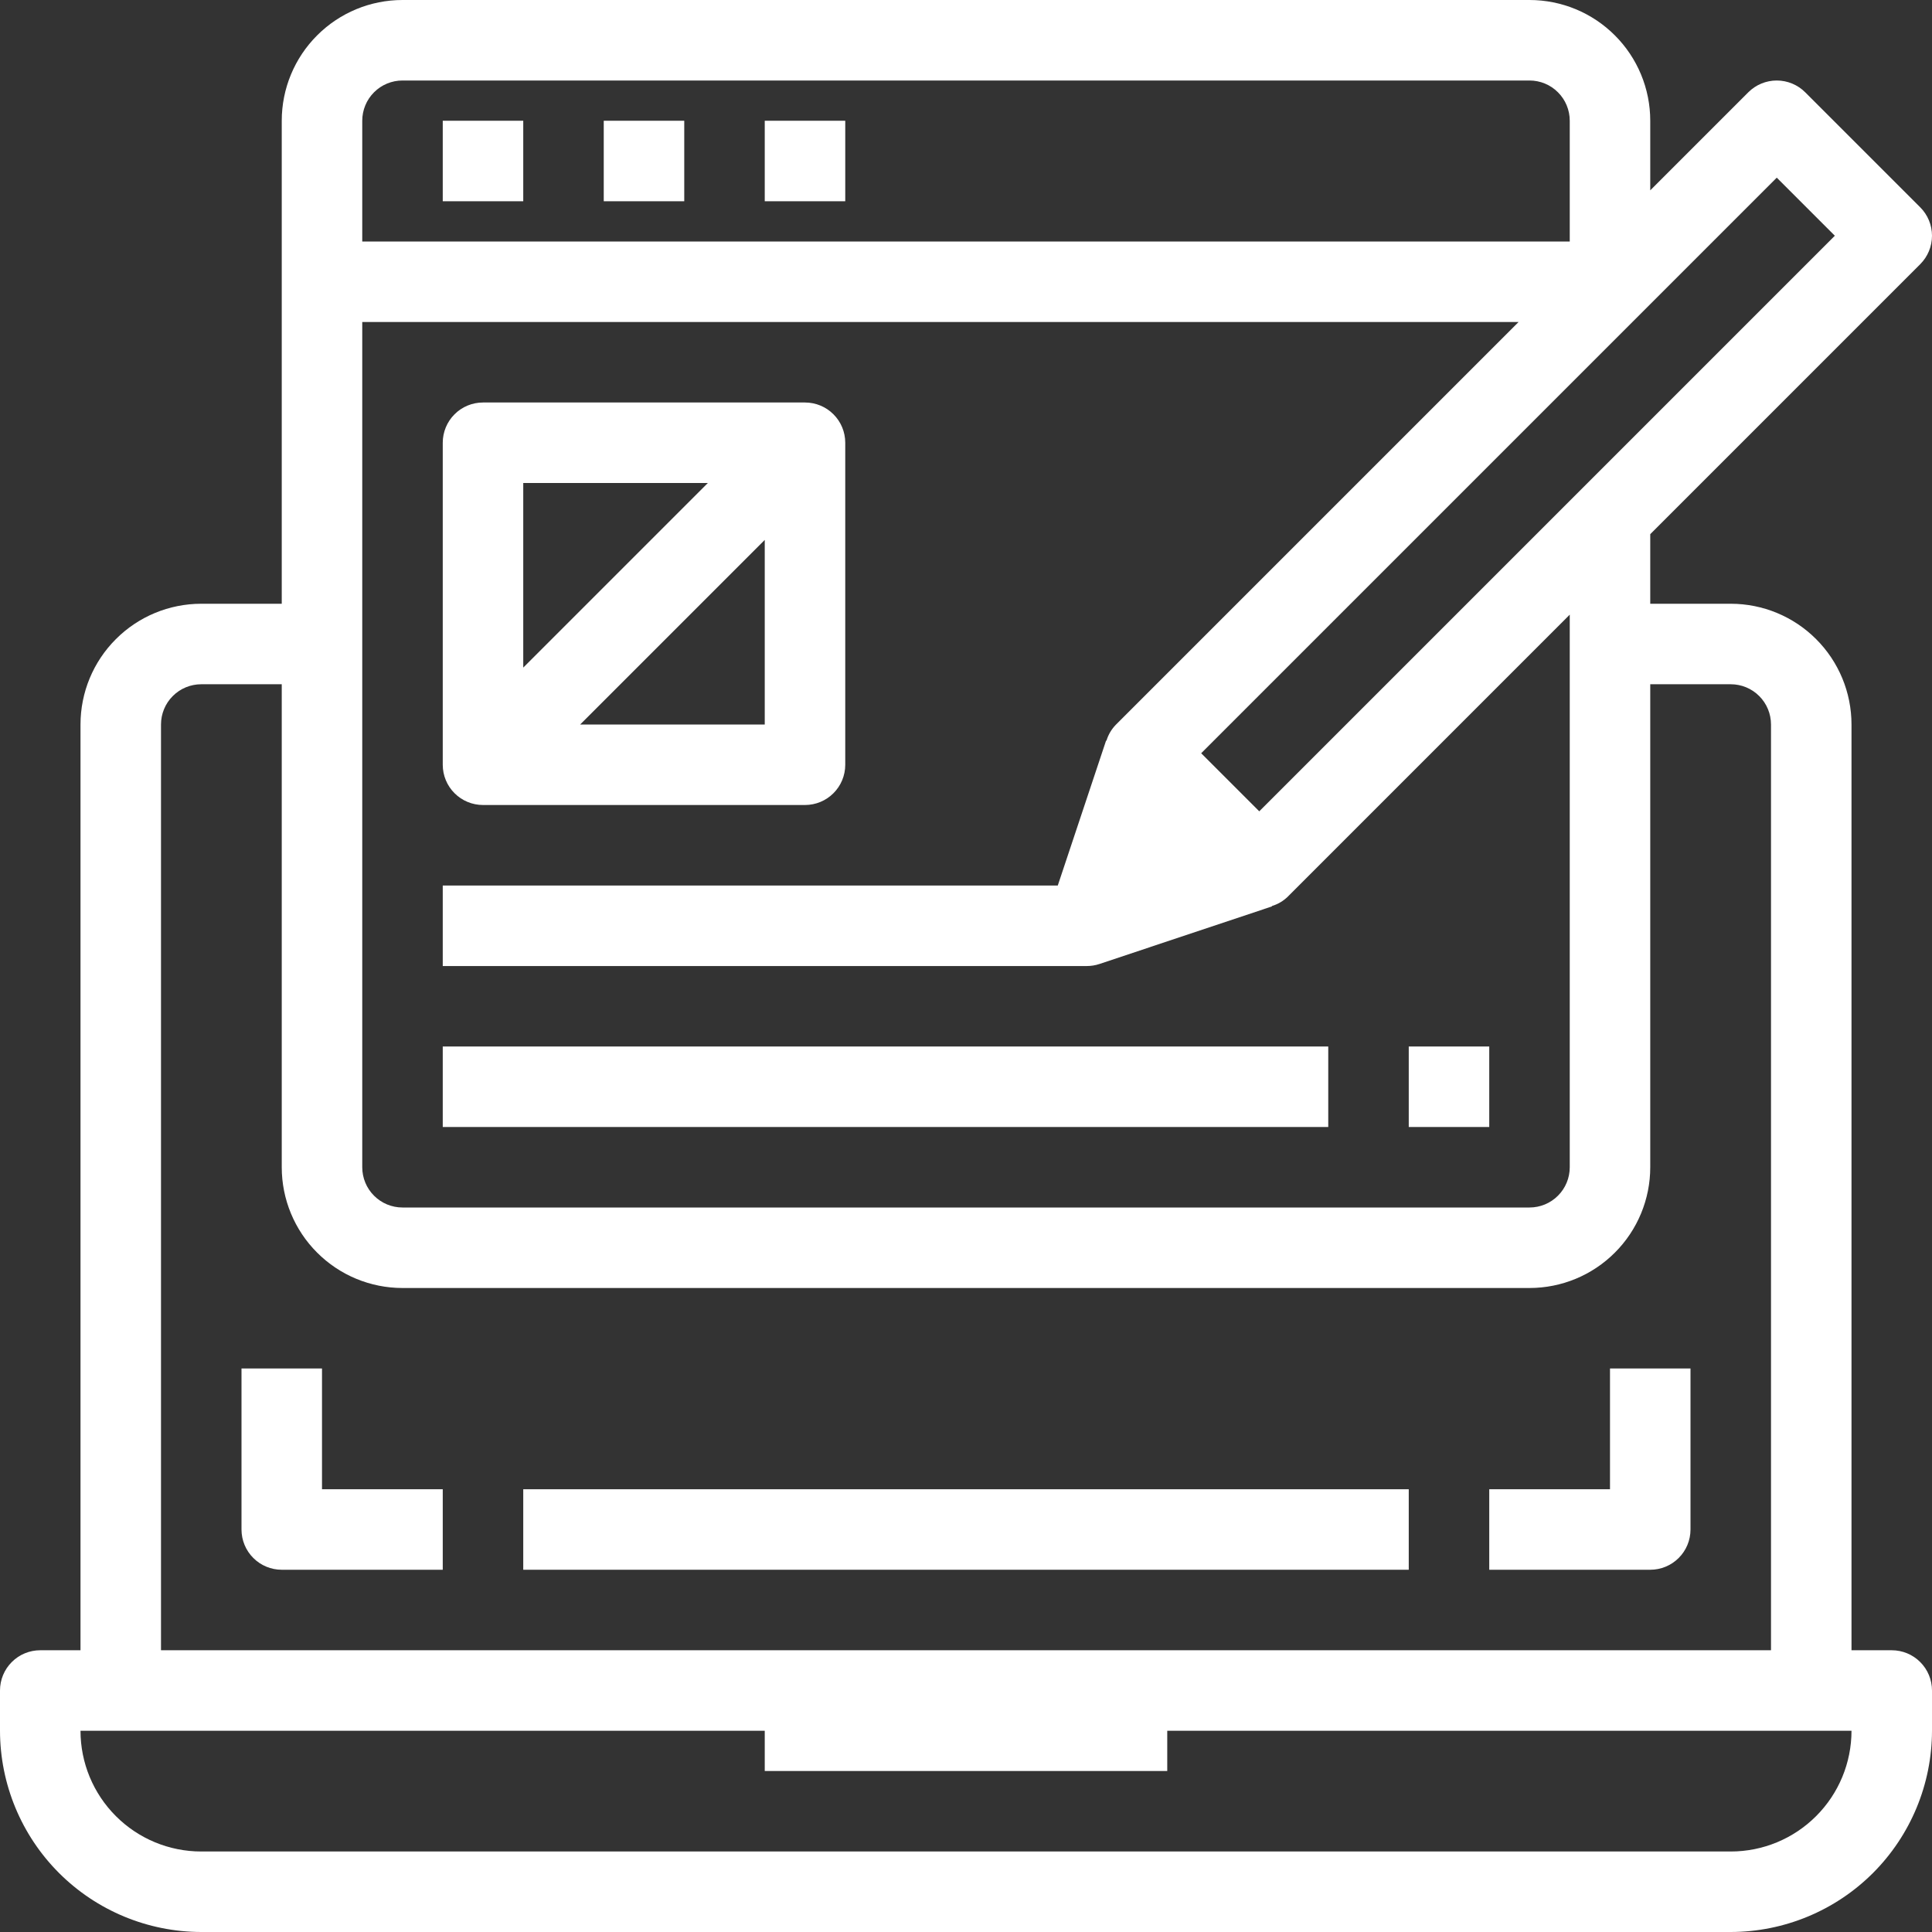
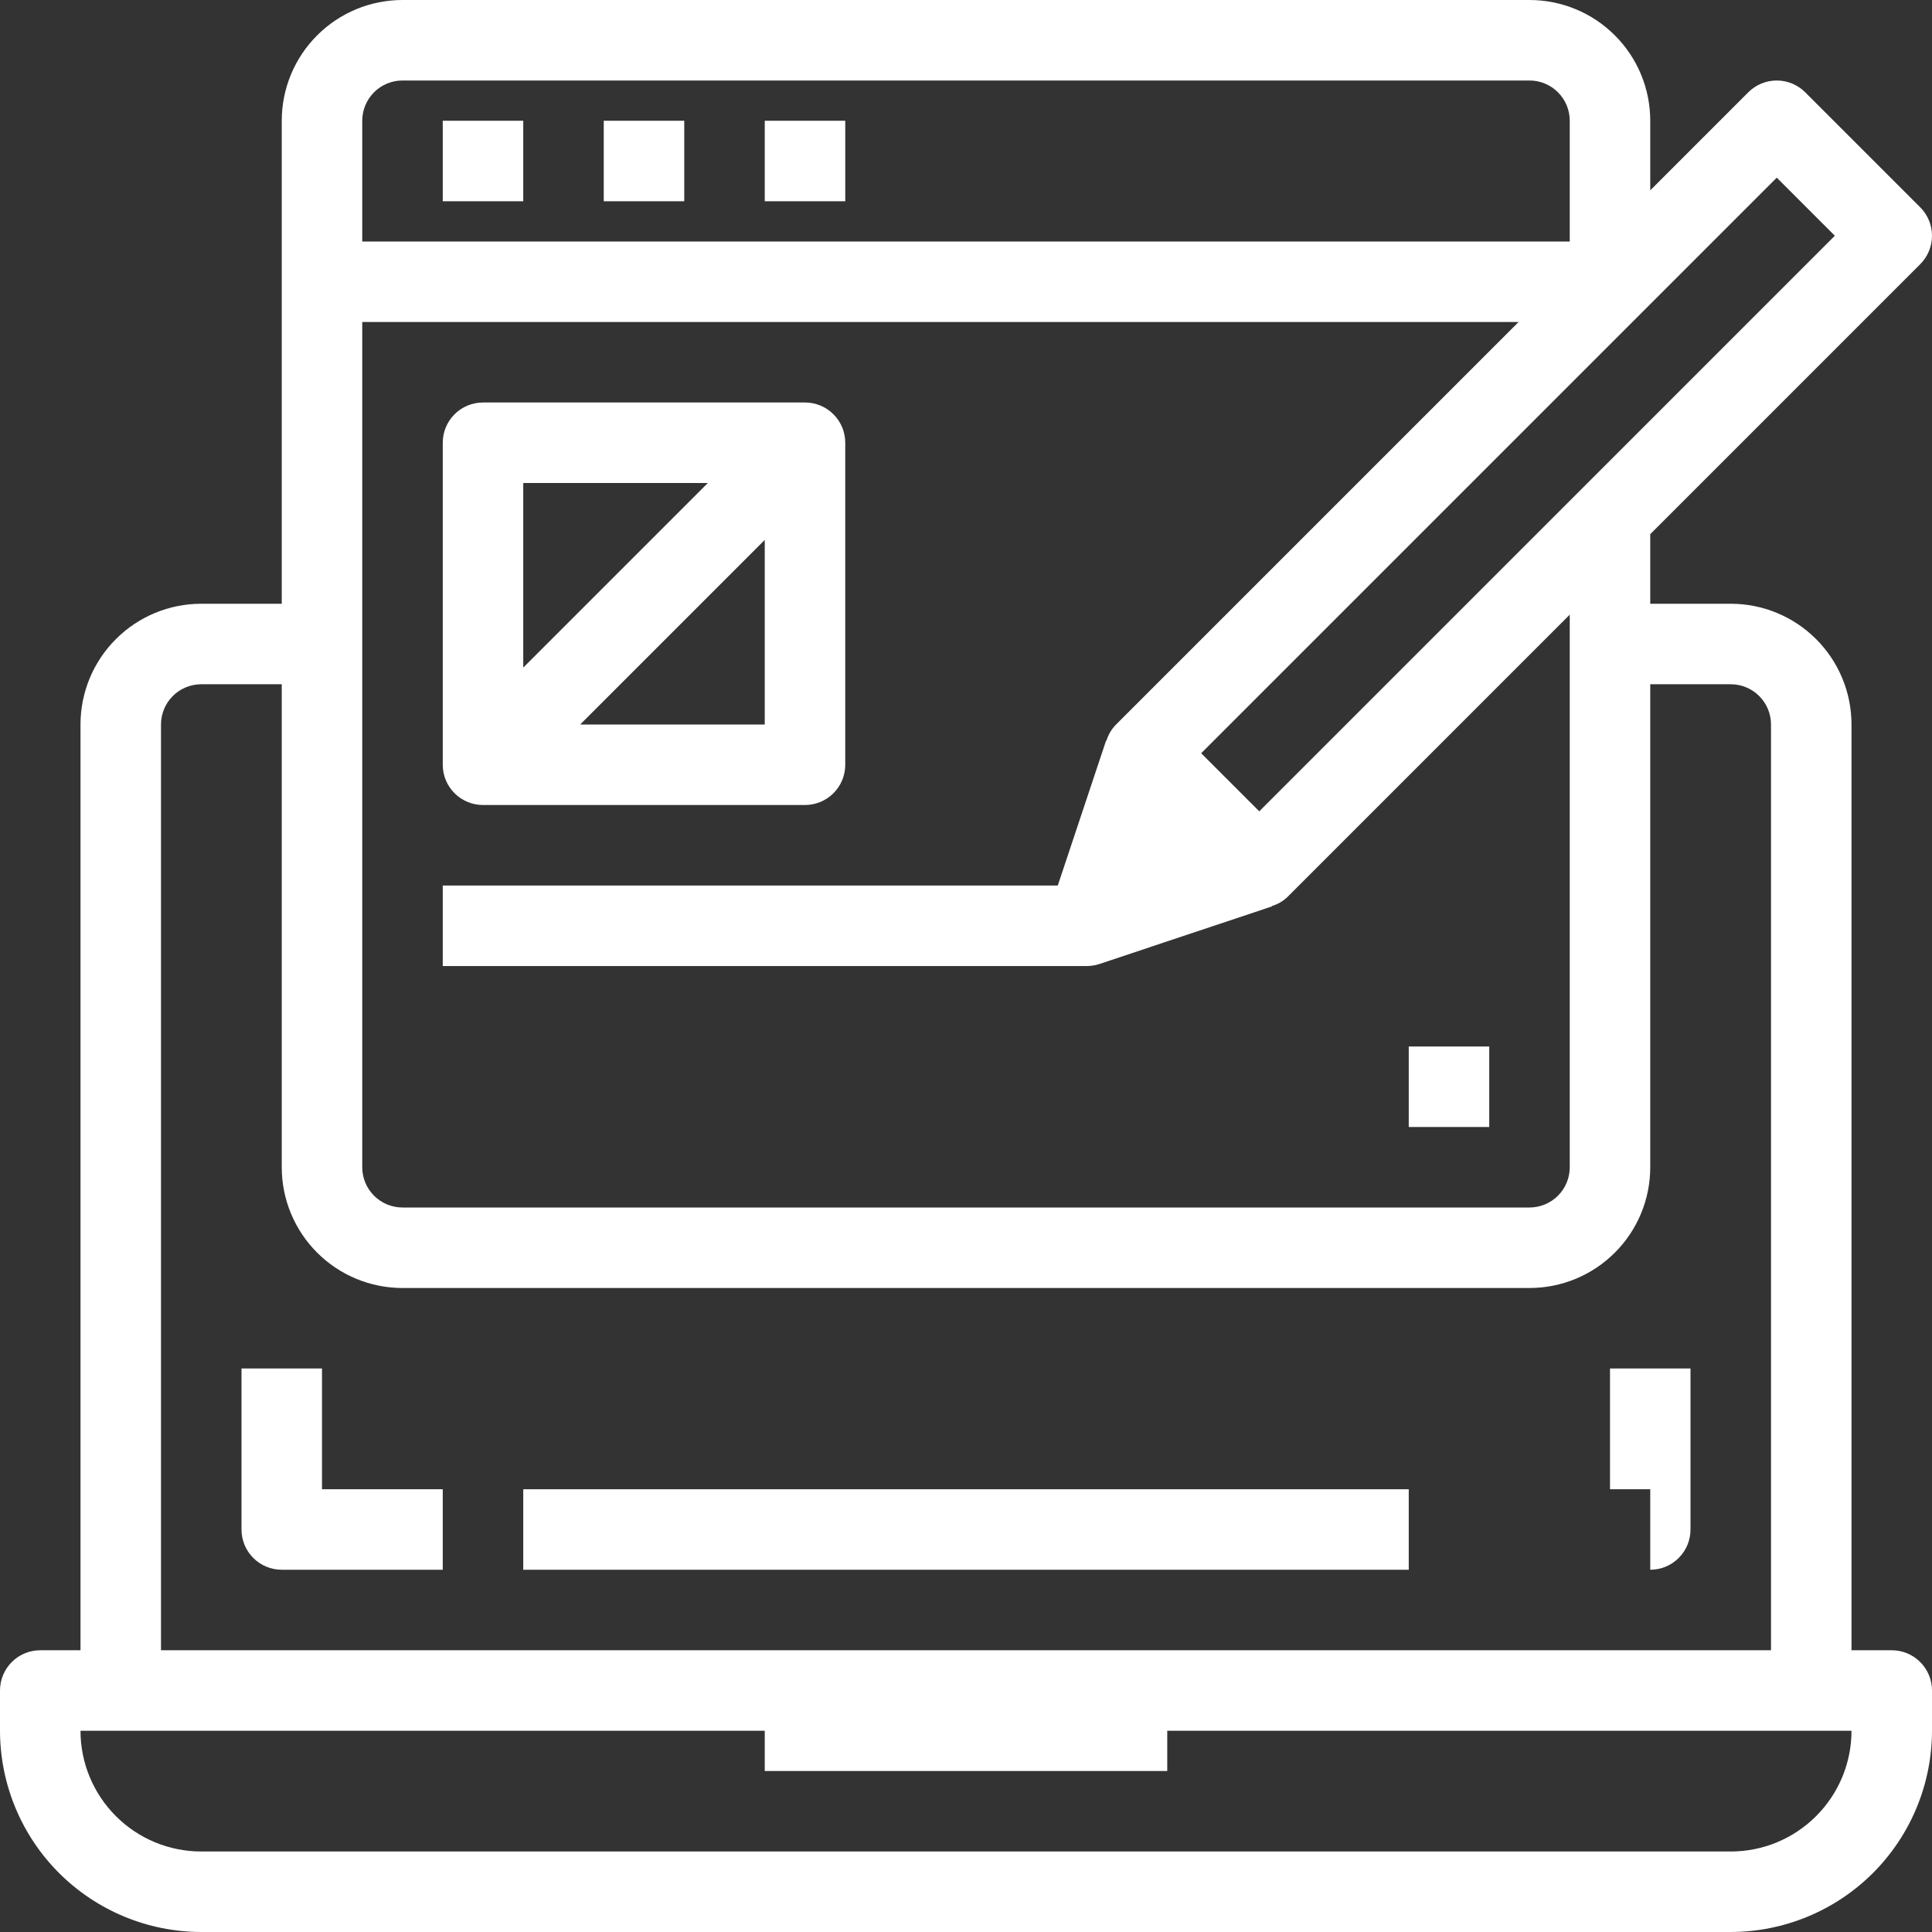
<svg xmlns="http://www.w3.org/2000/svg" width="48" height="48" viewBox="0 0 48 48" fill="none">
  <rect x="0" y="0" width="48" height="48" fill="#333333" stroke="none" />
-   <path d="M41 39H37V37H40V34H42V38C42 38.265 41.895 38.52 41.707 38.707C41.52 38.895 41.265 39 41 39Z" fill="white" />
+   <path d="M41 39V37H40V34H42V38C42 38.265 41.895 38.52 41.707 38.707C41.52 38.895 41.265 39 41 39Z" fill="white" />
  <path d="M37 26H35V28H37V26Z" fill="white" />
  <path d="M47 41H46V18C46 17.204 45.684 16.441 45.121 15.879C44.559 15.316 43.796 15 43 15H41V13.271L47.707 6.564C47.895 6.376 48 6.122 48 5.857C48 5.592 47.895 5.338 47.707 5.15L44.85 2.293C44.663 2.106 44.408 2 44.143 2C43.878 2 43.623 2.106 43.436 2.293L41 4.729V3C41 2.204 40.684 1.441 40.121 0.879C39.559 0.316 38.796 0 38 0L10 0C9.204 0 8.441 0.316 7.879 0.879C7.316 1.441 7 2.204 7 3V15H5C4.204 15 3.441 15.316 2.879 15.879C2.316 16.441 2 17.204 2 18V41H1C0.735 41 0.48 41.105 0.293 41.293C0.105 41.48 0 41.735 0 42L0 43C0.002 44.326 0.529 45.596 1.466 46.534C2.404 47.471 3.674 47.998 5 48H43C44.326 47.998 45.596 47.471 46.534 46.534C47.471 45.596 47.998 44.326 48 43V42C48 41.735 47.895 41.48 47.707 41.293C47.52 41.105 47.265 41 47 41ZM44.143 4.414L45.586 5.857L31.286 20.157L29.843 18.714L44.143 4.414ZM9 3C9 2.735 9.105 2.48 9.293 2.293C9.48 2.105 9.735 2 10 2H38C38.265 2 38.52 2.105 38.707 2.293C38.895 2.48 39 2.735 39 3V6H9V3ZM9 8H37.729L27.722 18.007C27.614 18.118 27.535 18.253 27.49 18.401H27.48L26.28 22.001H11V24.001H27C27.107 24.001 27.214 23.984 27.316 23.95L31.6 22.52V22.51C31.748 22.465 31.883 22.386 31.994 22.278L39 15.271V29C39 29.265 38.895 29.52 38.707 29.707C38.52 29.895 38.265 30 38 30H10C9.735 30 9.48 29.895 9.293 29.707C9.105 29.52 9 29.265 9 29V8ZM4 18C4 17.735 4.105 17.48 4.293 17.293C4.48 17.105 4.735 17 5 17H7V29C7 29.796 7.316 30.559 7.879 31.121C8.441 31.684 9.204 32 10 32H38C38.796 32 39.559 31.684 40.121 31.121C40.684 30.559 41 29.796 41 29V17H43C43.265 17 43.52 17.105 43.707 17.293C43.895 17.48 44 17.735 44 18V41H4V18ZM43 46H5C4.204 46 3.441 45.684 2.879 45.121C2.316 44.559 2 43.796 2 43H19V44H29V43H46C46 43.796 45.684 44.559 45.121 45.121C44.559 45.684 43.796 46 43 46Z" fill="white" />
  <path d="M8 34H6V38C6 38.265 6.105 38.52 6.293 38.707C6.48 38.895 6.735 39 7 39H11V37H8V34Z" fill="white" />
  <path d="M13 3H11V5H13V3Z" fill="white" />
  <path d="M17 3H15V5H17V3Z" fill="white" />
  <path d="M21 3H19V5H21V3Z" fill="white" />
  <path d="M12 20H20C20.265 20 20.52 19.895 20.707 19.707C20.895 19.52 21 19.265 21 19V11C21 10.735 20.895 10.48 20.707 10.293C20.52 10.105 20.265 10 20 10H12C11.735 10 11.48 10.105 11.293 10.293C11.105 10.48 11 10.735 11 11V19C11 19.265 11.105 19.52 11.293 19.707C11.48 19.895 11.735 20 12 20ZM19 18H14.414L19 13.414V18ZM13 12H17.586L13 16.586V12Z" fill="white" />
-   <path d="M33 26H11V28H33V26Z" fill="white" />
  <path d="M35 37H13V39H35V37Z" fill="white" />
</svg>